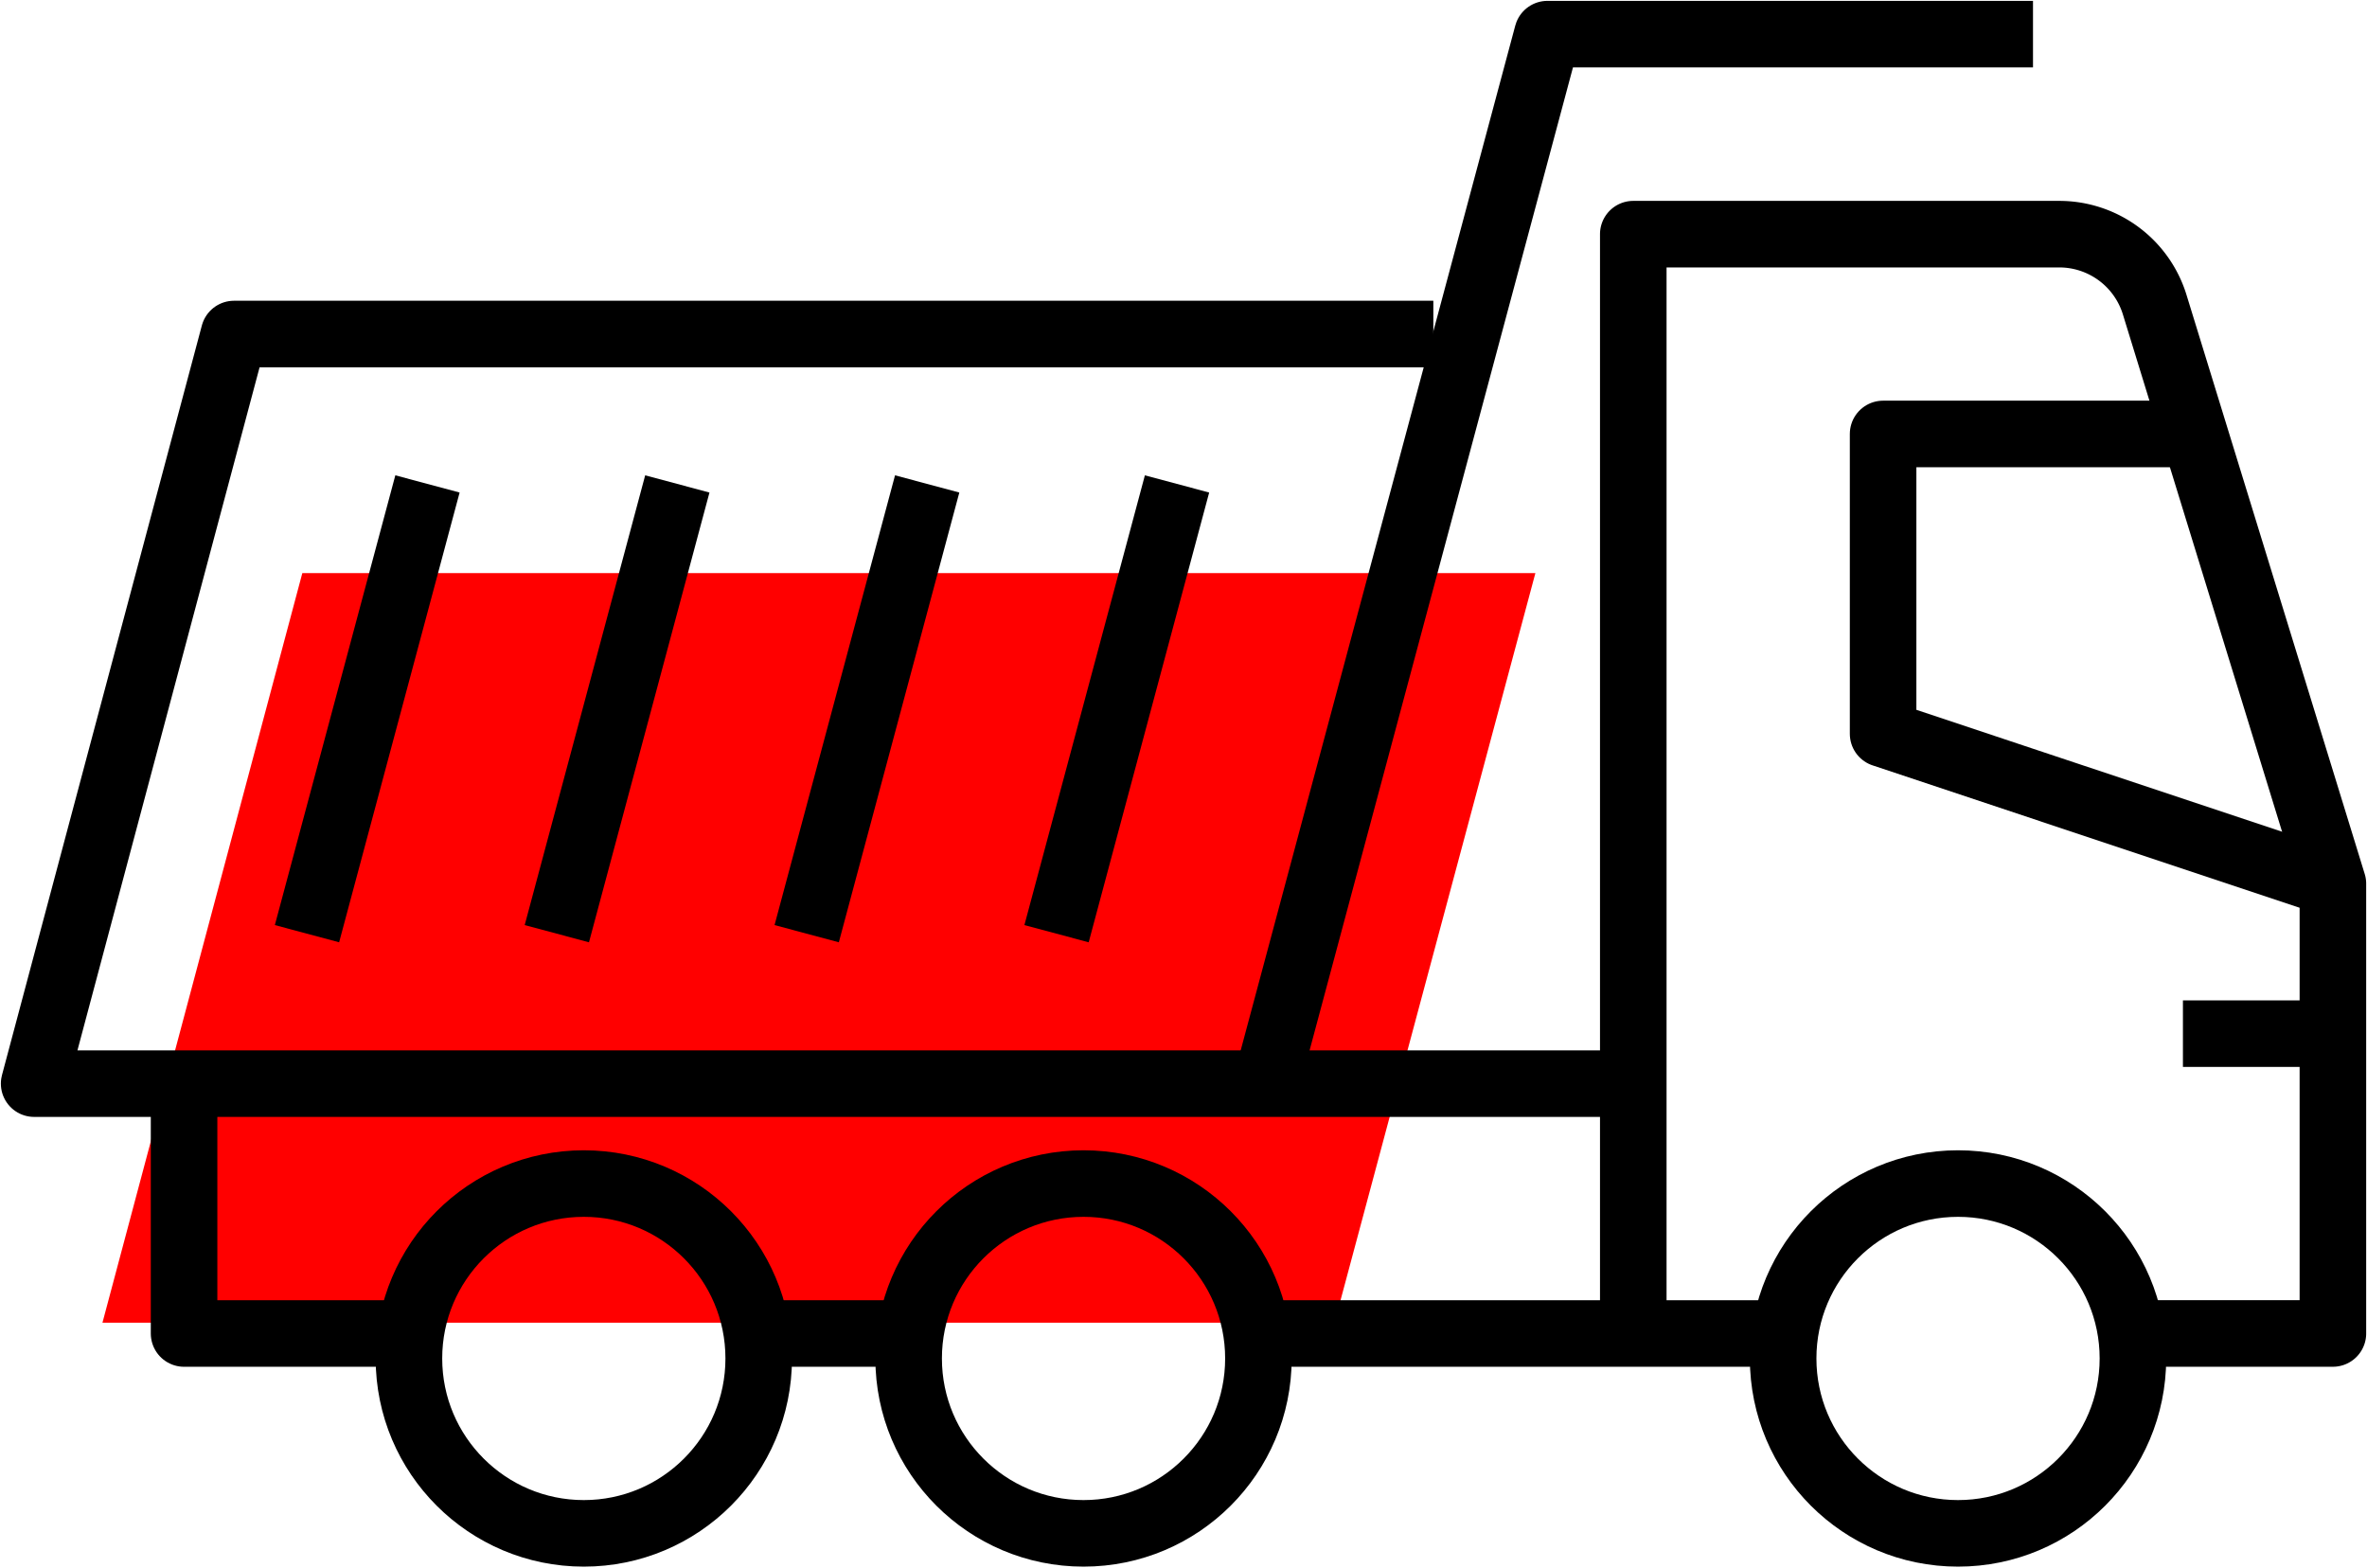
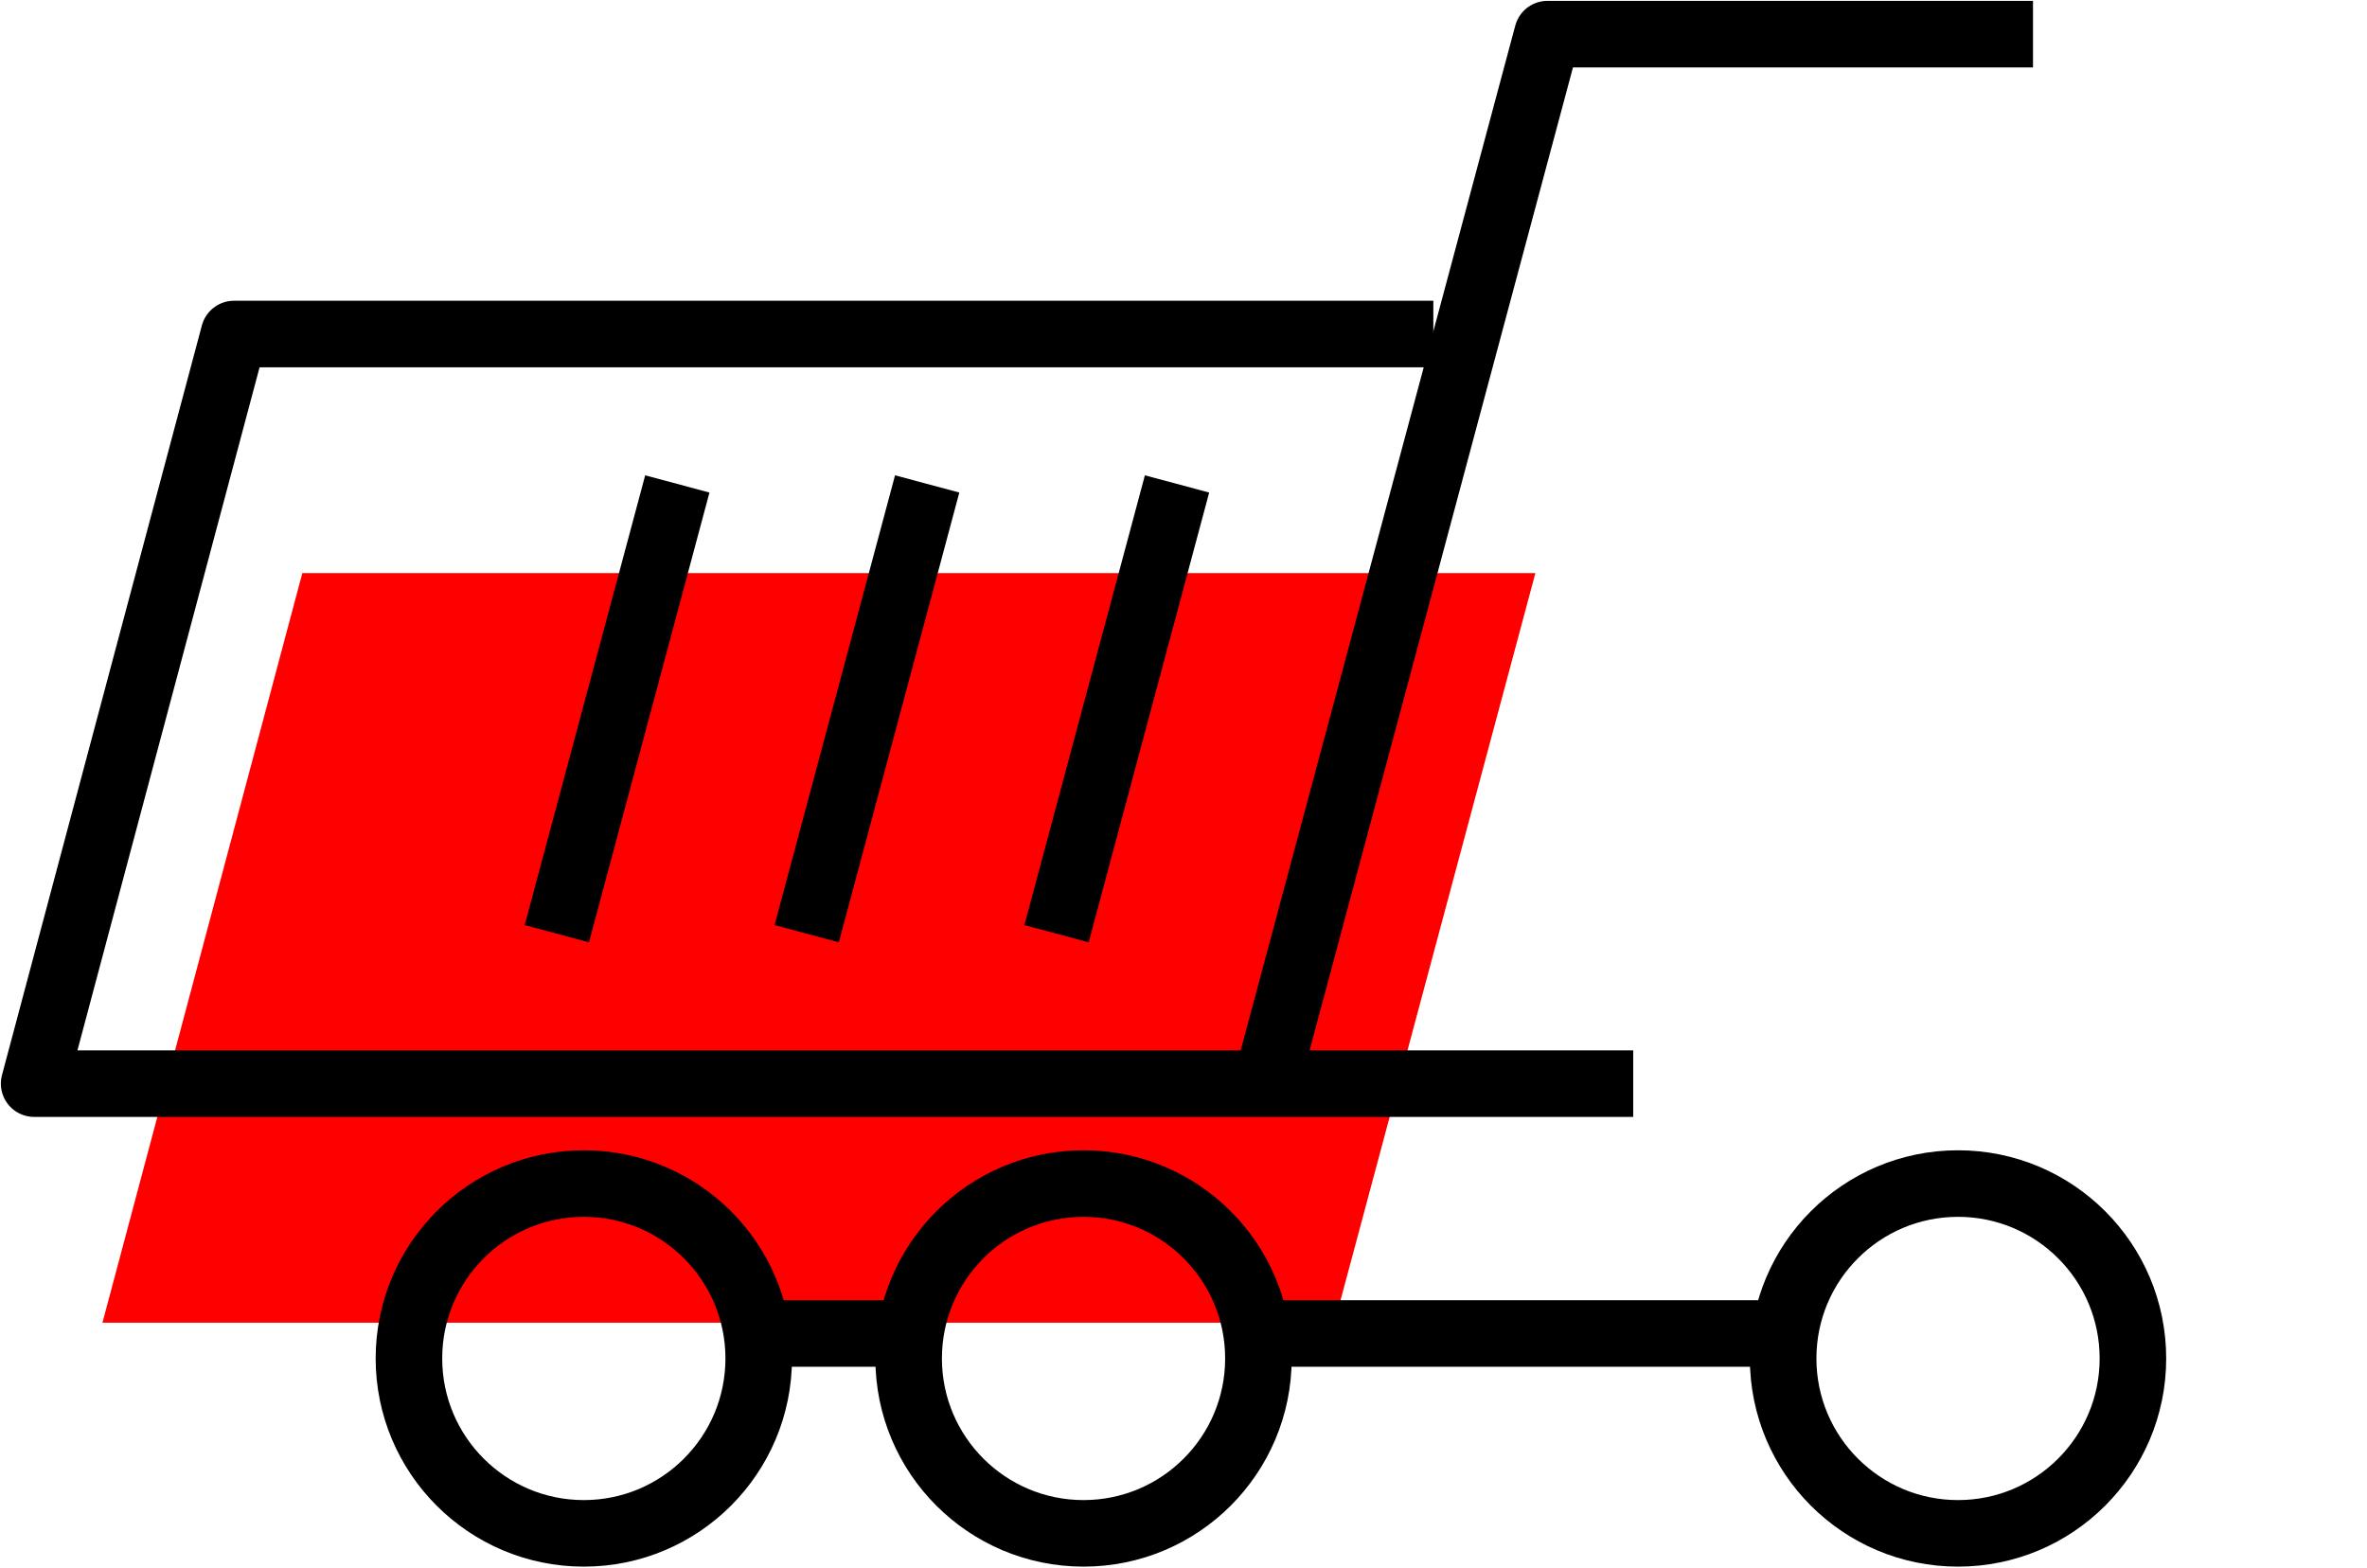
<svg xmlns="http://www.w3.org/2000/svg" id="odpad" width="71.137" height="47.108" viewBox="0 0 71.137 47.108">
  <defs>
    <clipPath id="clip-path">
      <rect id="Rectangle_150" data-name="Rectangle 150" width="71.137" height="47.108" fill="none" />
    </clipPath>
  </defs>
  <path id="Path_5658" data-name="Path 5658" d="M46.065,16.779H9.007L3,39.306H40.028Z" transform="translate(0.079 0.444)" fill="red" />
  <line id="Line_92" data-name="Line 92" x1="16.52" transform="translate(37.071 40.074)" fill="none" stroke="#000" stroke-linejoin="round" stroke-width="2" />
  <g id="Group_312" data-name="Group 312" transform="translate(0 0)">
    <g id="Group_311" data-name="Group 311" clip-path="url(#clip-path)">
-       <line id="Line_93" data-name="Line 93" x2="4.505" transform="translate(65.605 31.063)" fill="none" stroke="#000" stroke-linejoin="round" stroke-width="2" />
-       <path id="Path_5659" data-name="Path 5659" d="M68.652,26.222,55.136,21.716V12.705h9.011" transform="translate(1.458 0.336)" fill="none" stroke="#000" stroke-linejoin="round" stroke-width="2" />
-       <path id="Path_5660" data-name="Path 5660" d="M62.839,39.892h6.008V26.376l-5.355-17.4a3,3,0,0,0-2.871-2.12h-12.8V39.892" transform="translate(1.265 0.181)" fill="none" stroke="#000" stroke-linejoin="round" stroke-width="2" />
      <circle id="Ellipse_36" data-name="Ellipse 36" cx="5.256" cy="5.256" r="5.256" transform="translate(53.59 35.568)" fill="none" stroke="#000" stroke-linejoin="round" stroke-width="2" />
      <circle id="Ellipse_37" data-name="Ellipse 37" cx="5.256" cy="5.256" r="5.256" transform="translate(12.29 35.568)" fill="none" stroke="#000" stroke-linejoin="round" stroke-width="2" />
      <circle id="Ellipse_38" data-name="Ellipse 38" cx="5.256" cy="5.256" r="5.256" transform="translate(27.308 35.568)" fill="none" stroke="#000" stroke-linejoin="round" stroke-width="2" />
-       <path id="Path_5661" data-name="Path 5661" d="M12.9,39.235H5.389V31.725" transform="translate(0.143 0.839)" fill="none" stroke="#000" stroke-linejoin="round" stroke-width="2" />
      <line id="Line_94" data-name="Line 94" x1="6.008" transform="translate(22.052 40.074)" fill="none" stroke="#000" stroke-linejoin="round" stroke-width="2" />
      <path id="Path_5662" data-name="Path 5662" d="M49.058,32.306H1L7.007,9.779H43.051" transform="translate(0.026 0.259)" fill="none" stroke="#000" stroke-linejoin="round" stroke-width="2" />
      <path id="Path_5663" data-name="Path 5663" d="M37.075,32.538,45.526,1H60.119" transform="translate(0.98 0.026)" fill="none" stroke="#000" stroke-linejoin="round" stroke-width="2" />
      <line id="Line_95" data-name="Line 95" y1="13.516" x2="3.621" transform="translate(31.753 14.543)" fill="none" stroke="#000" stroke-linejoin="round" stroke-width="2" />
      <line id="Line_96" data-name="Line 96" y1="13.516" x2="3.621" transform="translate(24.244 14.543)" fill="none" stroke="#000" stroke-linejoin="round" stroke-width="2" />
      <line id="Line_97" data-name="Line 97" y1="13.516" x2="3.621" transform="translate(16.735 14.543)" fill="none" stroke="#000" stroke-linejoin="round" stroke-width="2" />
-       <line id="Line_98" data-name="Line 98" y1="13.516" x2="3.621" transform="translate(9.226 14.543)" fill="none" stroke="#000" stroke-linejoin="round" stroke-width="2" />
    </g>
  </g>
</svg>